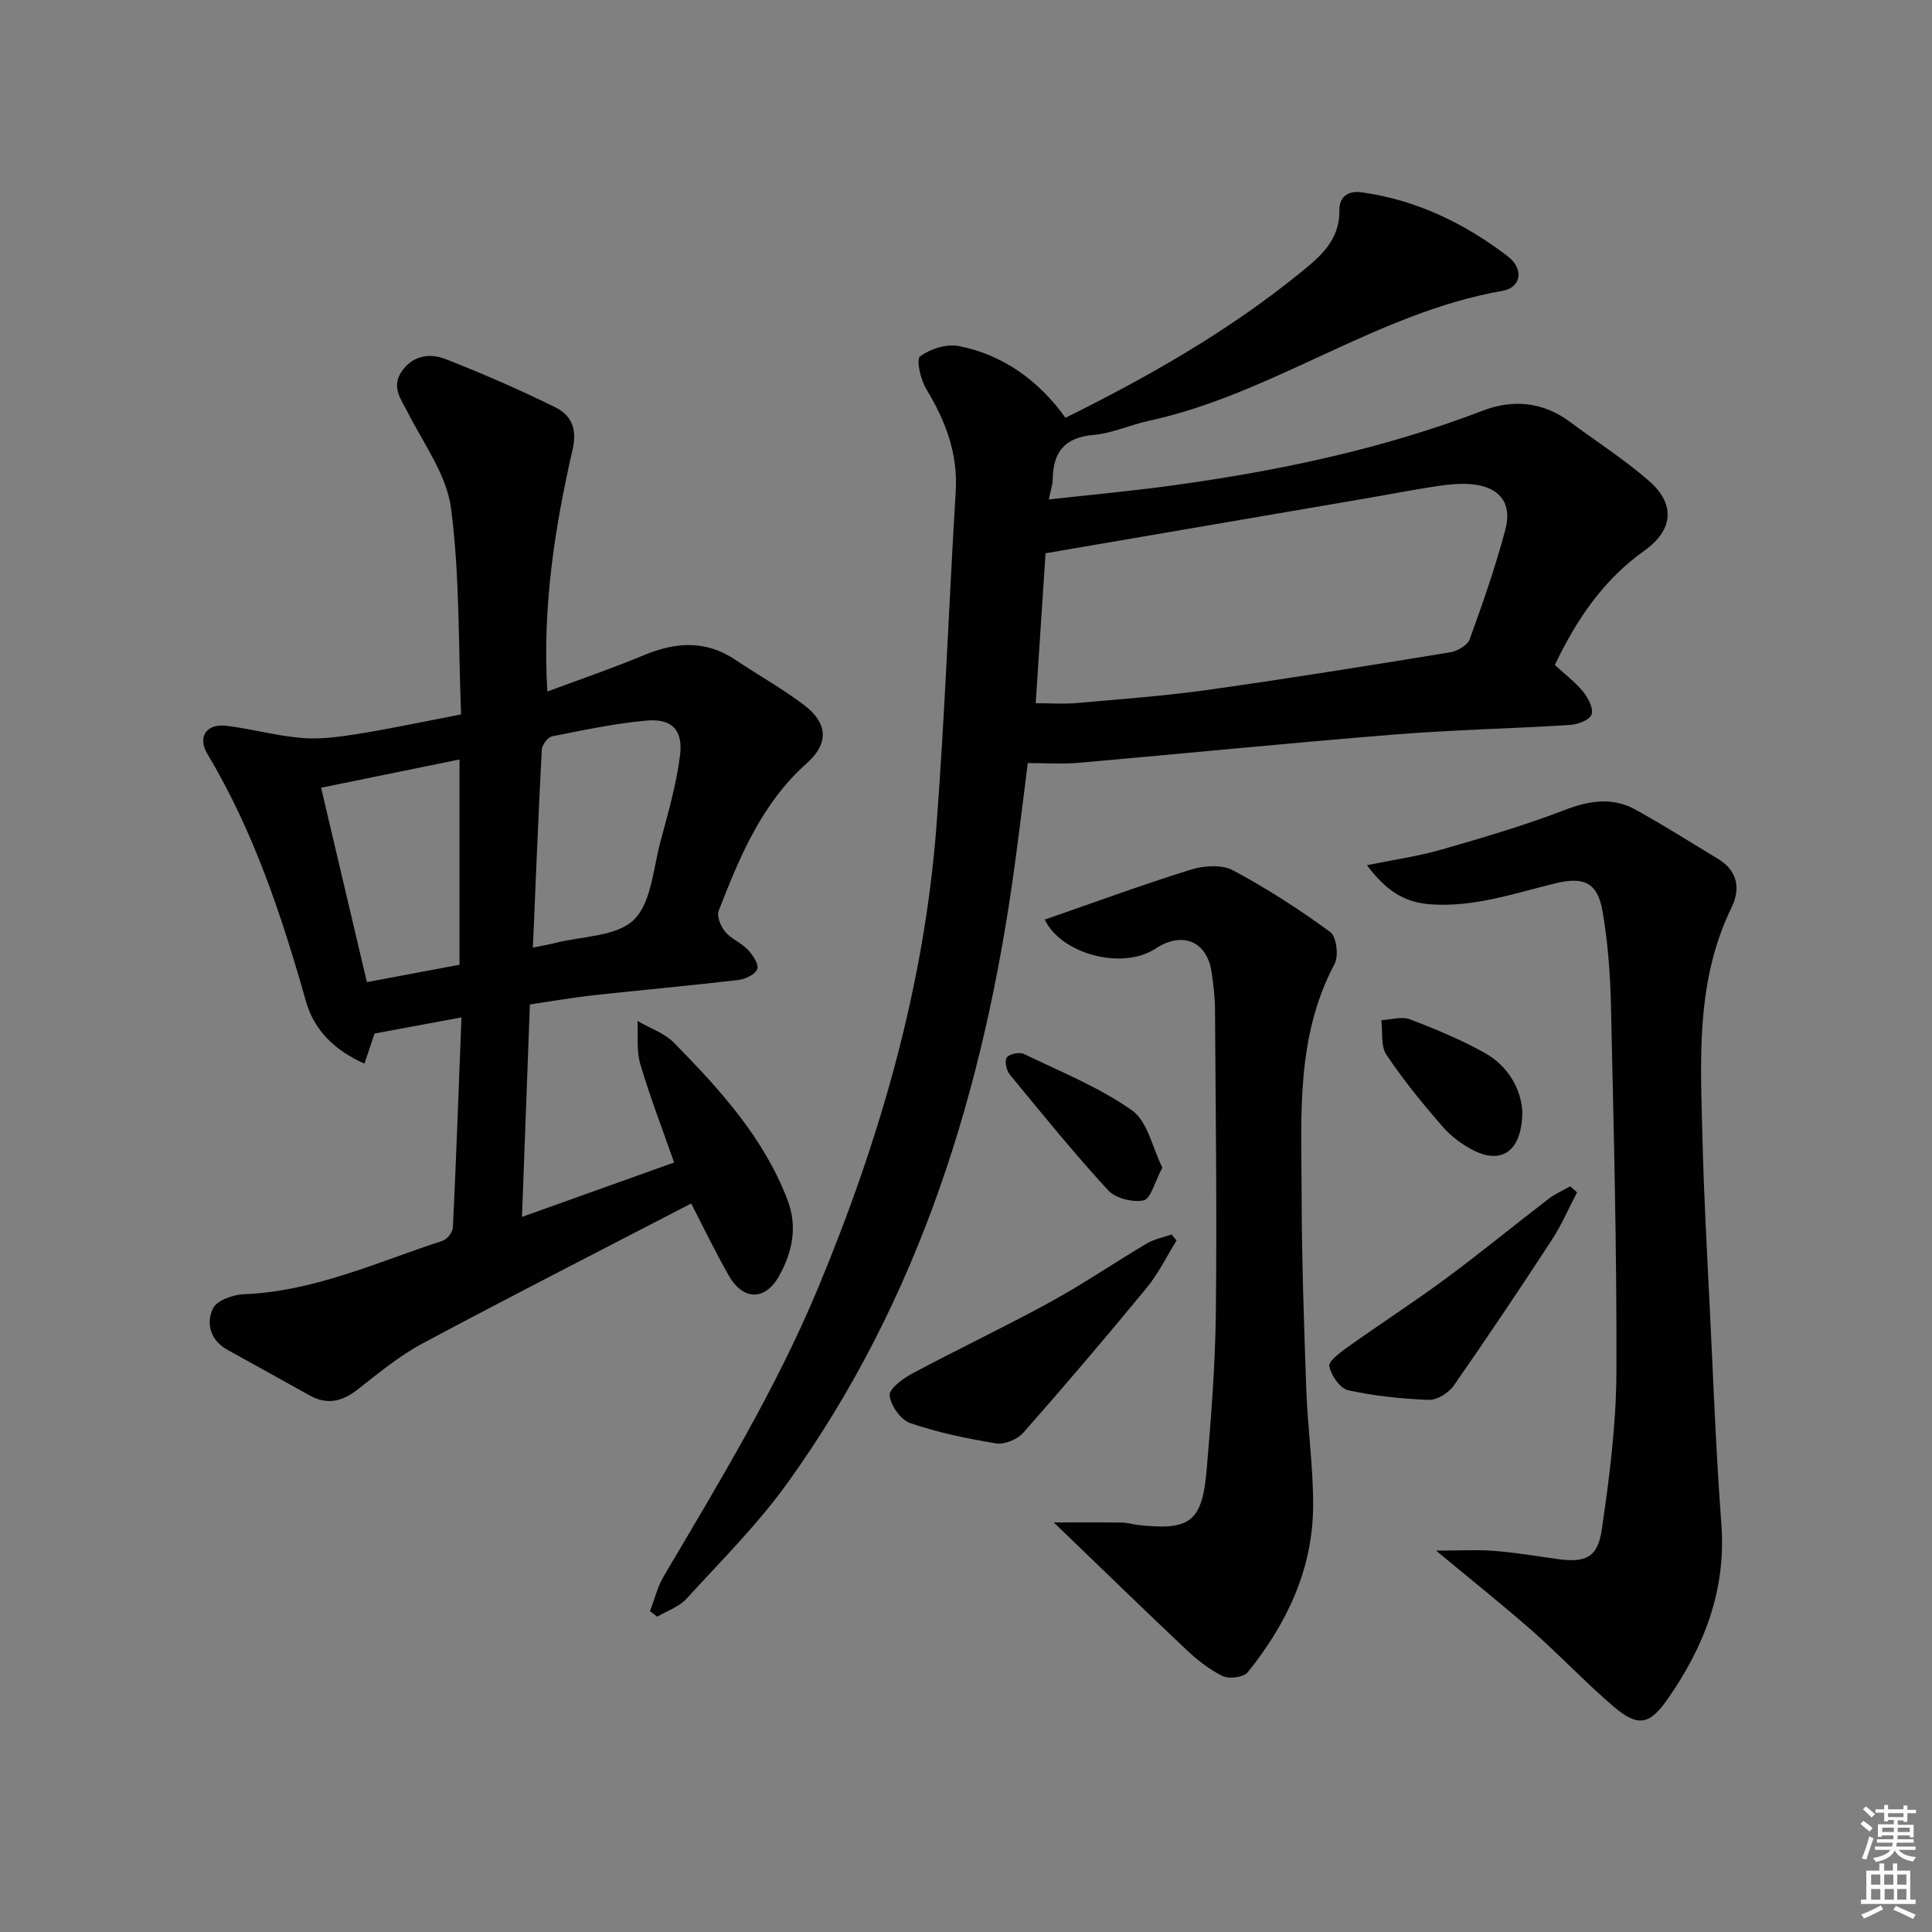
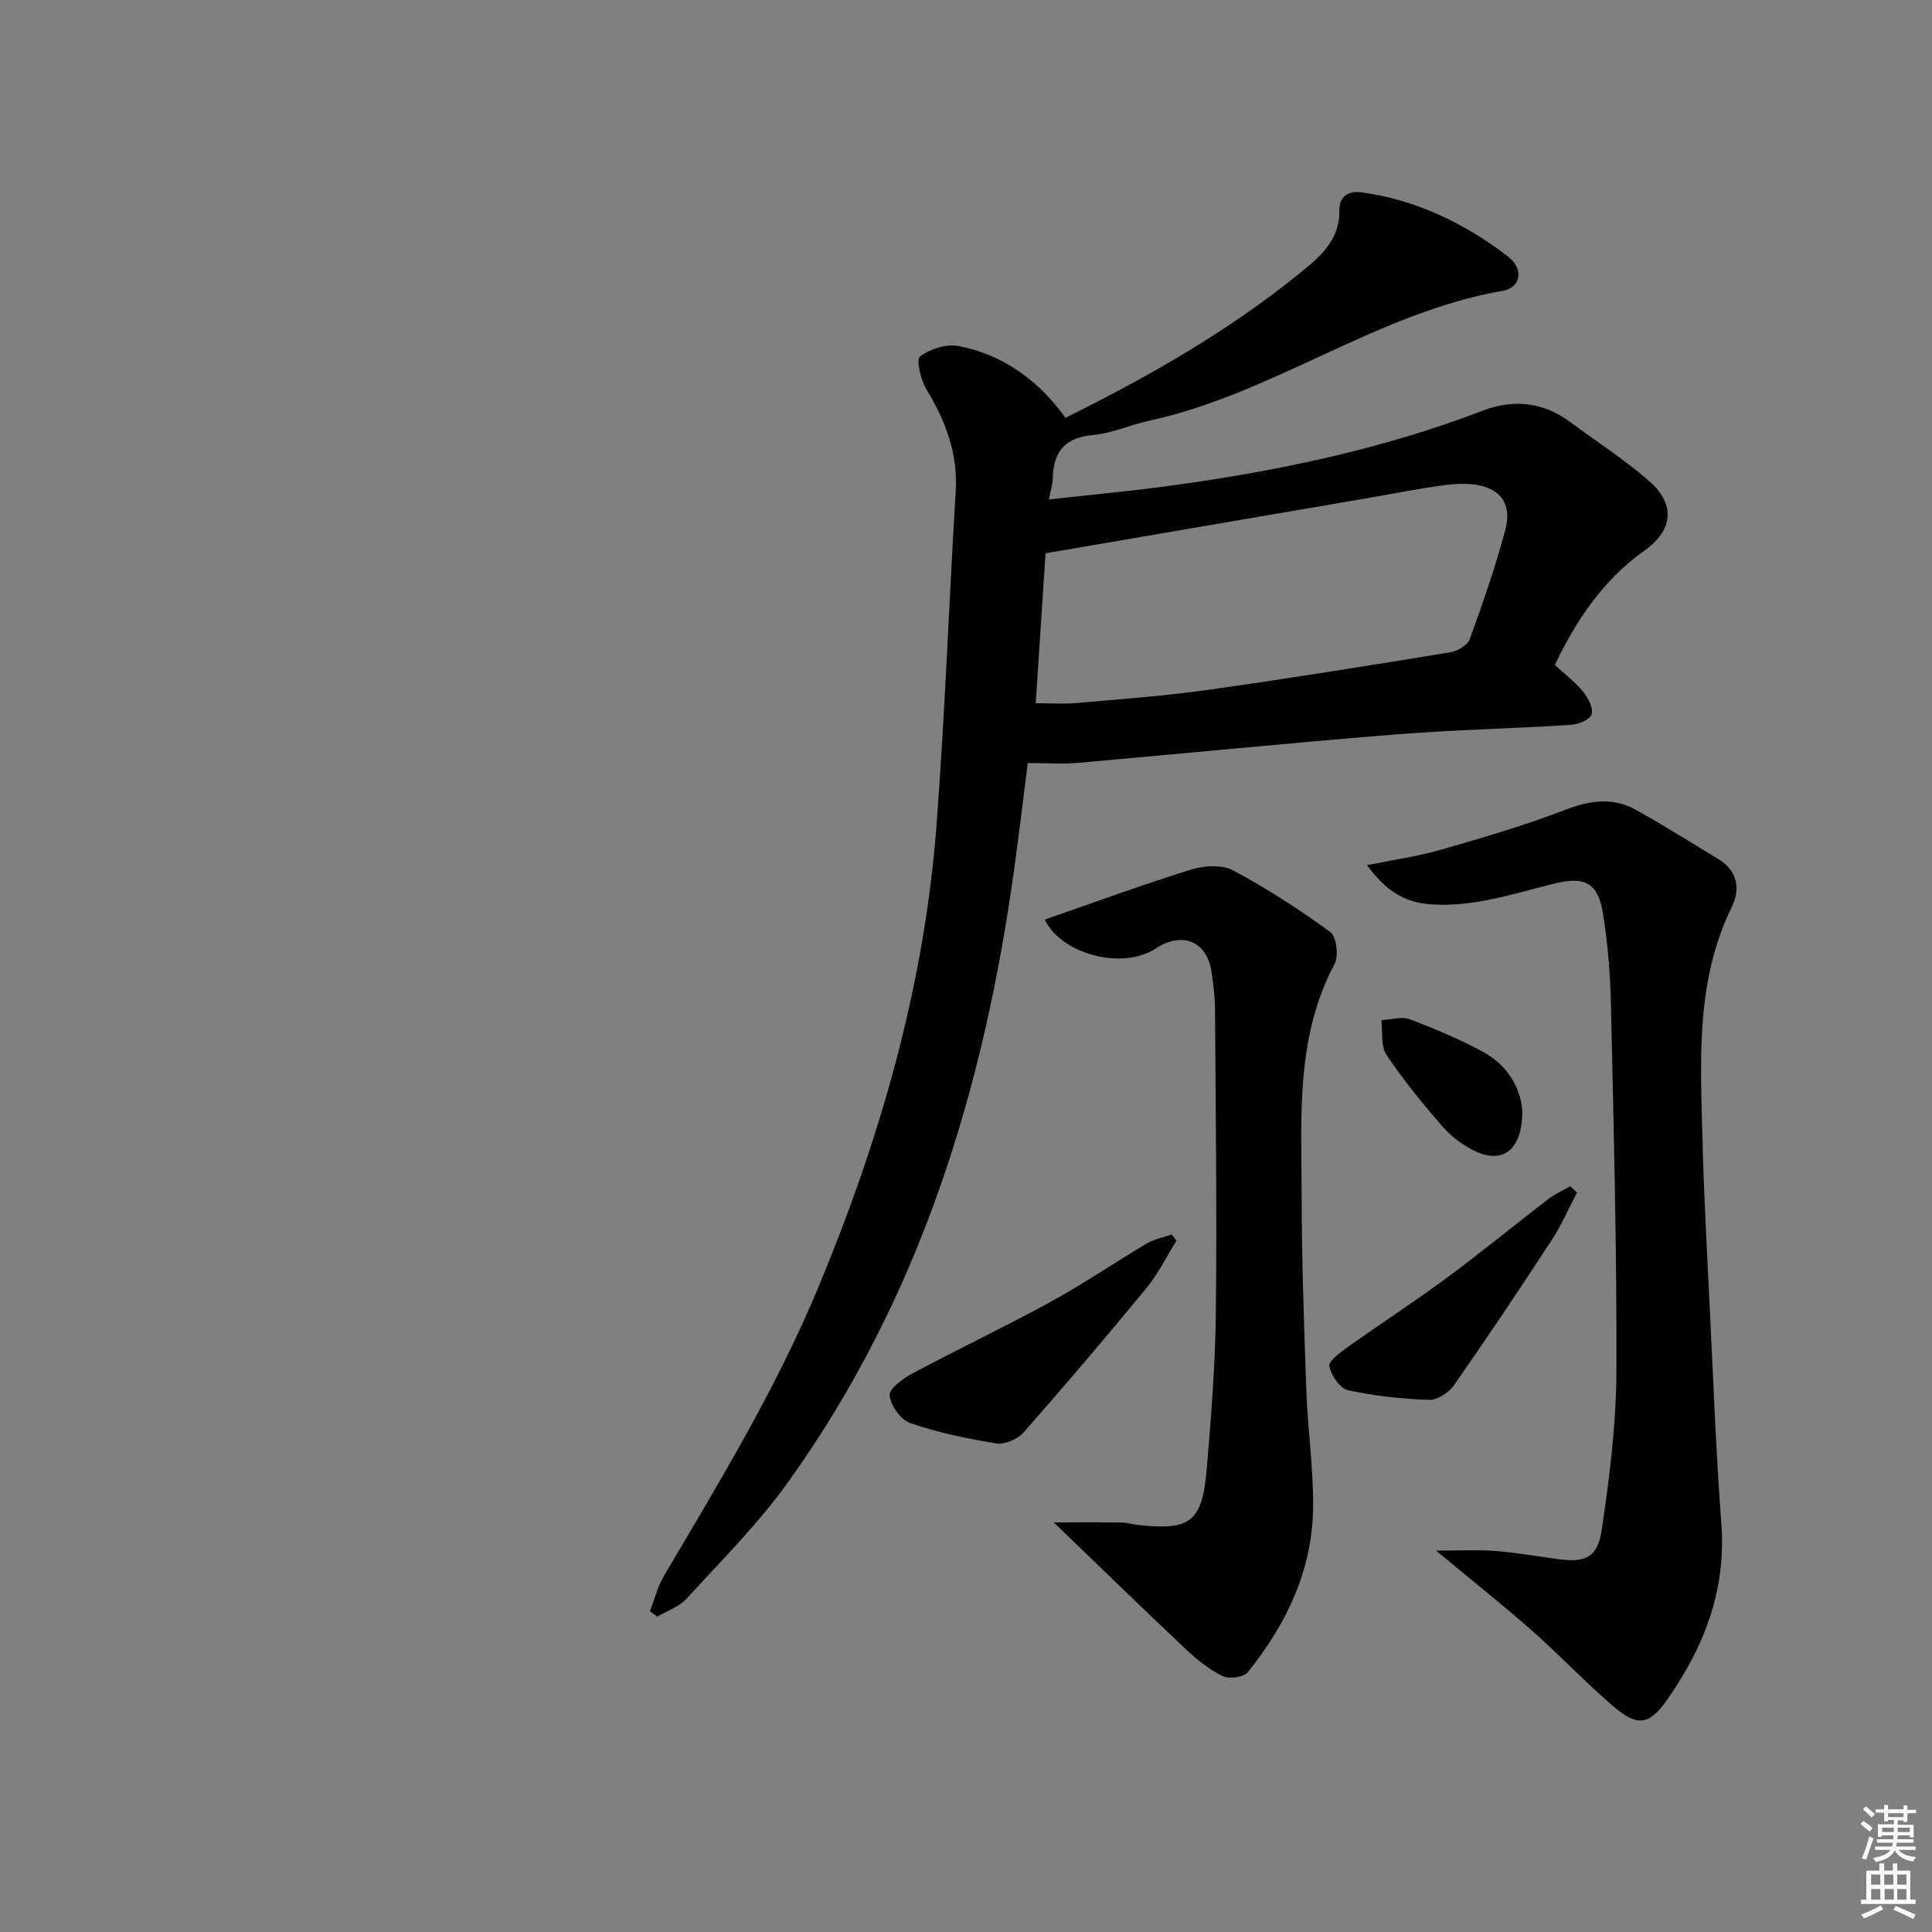
<svg xmlns="http://www.w3.org/2000/svg" enable-background="new 0 0 400 400" viewBox="0 0 400 400">
  <rect x="0" y="0" width="400" height="400" fill="#808080" stroke="none" />
  <path d="m385.2 377.6.6-.6c.6.4 1.3.9 1.9 1.5l-.6.7c-.8-.6-1.4-1.1-1.9-1.6zm.3 7.1c.6-1.4 1.1-2.9 1.5-4.5.3.1.6.3.9.4-.5 1.4-1 2.9-1.5 4.4l-.9-.2zm.2-10.1.6-.6c.7.5 1.3 1.1 1.9 1.6l-.7.7c-.6-.6-1.2-1.2-1.8-1.7zm8.4-.8h.8v.9h1.8v.7h-1.8v1.8h-.8v-.3h-1.2v.9h3.3v2.6h-.8v-.4h-2.5c0 .3 0 .6-.1.8h3.4v.7h-3.5c0 .3-.1.6-.1.8h4v.7h-3.5c.7.9 1.9 1.3 3.6 1.5-.2.2-.4.5-.6.9-1.9-.3-3.2-1.1-3.8-2.3-.5 1.1-1.8 2-3.9 2.4-.2-.3-.4-.5-.6-.8 1.9-.4 3.1-.9 3.6-1.7h-3.2v-.7h3.5c.1-.2.1-.5.2-.8h-3.3v-.7h3.4c0-.2 0-.5 0-.8h-2.4v.3h-.8v-2.6h3.3v-.9h-1.2v.3h-.8v-1.8h-1.8v-.7h1.8v-.9h.8v.9h3.2zm-4.4 5.5h2.4c0-.3 0-.6 0-.9h-2.4zm1.2-3.1h3.2v-.8h-3.2zm4.4 2.2h-2.4v.9h2.5v-.9z" fill="#fcfafa" />
  <path d="m389.2 385.8h.9v1.5h1.8v-1.5h.9v1.5h2.7v6h1.1v.9h-11.3v-.9h1.1v-6h2.7v-1.5zm.2 8.7.5.8c-1.2.6-2.5 1.3-4 1.9-.2-.3-.3-.6-.6-.8 1.6-.6 3-1.3 4.1-1.9zm-2-4.3h1.9v-2.1h-1.9zm0 3.1h1.9v-2.2h-1.9zm2.7-3.1h1.9v-2.1h-1.9zm.1 3.1h1.9v-2.2h-1.9zm2.3 1.3c1.4.6 2.7 1.2 4.1 1.8l-.5.9c-1.5-.7-2.8-1.4-4.1-1.9zm2.2-6.5h-1.9v2.1h1.9zm-1.9 5.2h1.9v-2.2h-1.9z" fill="#fcfafa" />
  <g fill="#010101">
    <path d="m220.59 86.5c17.29-8.56 33.73-17.94 48.54-29.96 4.12-3.34 8.28-6.76 8.17-12.98-.05-2.74 1.71-4.15 4.65-3.74 11.31 1.58 21.27 6.41 30.21 13.24 3.41 2.61 2.79 6.48-1.06 7.15-26.06 4.55-47.57 21.35-73.22 26.91-3.89.84-7.65 2.6-11.55 2.94-5.96.52-8.29 3.58-8.37 9.14-.02 1.11-.41 2.22-.81 4.21 8.83-.99 17.23-1.75 25.58-2.9 21.93-3.02 43.5-7.52 64.26-15.49 6.21-2.38 12.43-1.85 18.02 2.3 5.47 4.06 11.24 7.77 16.37 12.22 5.58 4.85 5.05 10.22-.92 14.46-8.52 6.06-14.1 14.33-18.55 23.68 2.09 1.92 4.24 3.54 5.88 5.56 1.04 1.28 2.17 3.46 1.73 4.69-.41 1.13-2.82 2.06-4.41 2.16-12.11.76-24.27 1.01-36.36 1.98-21.86 1.76-43.68 3.95-65.53 5.87-3.26.29-6.57.04-10.43.04-.88 6.93-1.74 14.11-2.72 21.28-6.27 46.04-19.56 89.56-47 127.73-6.18 8.6-13.79 16.18-20.96 24.03-1.53 1.67-4 2.49-6.03 3.7-.5-.38-1.01-.77-1.51-1.15.94-2.43 1.56-5.05 2.87-7.26 11.49-19.47 23.24-38.76 31.97-59.74 12.79-30.73 21.95-62.37 24.48-95.64 1.75-23.04 2.58-46.14 3.98-69.21.48-7.87-2.12-14.61-6.1-21.18-1.17-1.94-2.12-6.13-1.28-6.75 2.09-1.55 5.44-2.63 7.96-2.15 9.07 1.73 16.61 7.1 22.14 14.86zm-6.16 59.09c2.95 0 5.74.21 8.49-.04 9.09-.8 18.2-1.46 27.22-2.73 16.74-2.35 33.43-5.04 50.12-7.77 1.49-.24 3.57-1.46 4.03-2.71 2.71-7.47 5.34-15.01 7.38-22.69 1.49-5.59-1.32-8.94-7.16-9.41-2.29-.18-4.65.06-6.93.4-4.75.71-9.46 1.63-14.19 2.45-22.17 3.8-44.33 7.6-66.92 11.46-.65 9.72-1.34 20.25-2.04 31.04z" />
-     <path d="m109.71 207.96c-.56 14.97-1.09 29.08-1.64 43.99 10.58-3.79 20.75-7.43 31.5-11.27-2.46-7.02-5.02-13.62-7.01-20.39-.82-2.78-.42-5.93-.58-8.91 2.56 1.49 5.59 2.5 7.59 4.54 9.45 9.63 18.53 19.58 23.47 32.5 2.14 5.6 1 10.88-1.77 15.81-2.87 5.11-7.43 5.04-10.38-.13-2.87-5.03-5.38-10.27-7.79-14.93-18.76 9.73-37.26 19.16-55.57 28.95-4.79 2.56-9.1 6.11-13.4 9.49-3.23 2.55-6.35 3.36-10.06 1.28-5.65-3.17-11.34-6.28-17-9.43-3.53-1.96-4.43-5.46-3-8.53.78-1.67 4.16-2.89 6.42-2.98 14.6-.56 27.65-6.67 41.18-11.07.93-.3 2.05-1.77 2.1-2.75.68-14.25 1.19-28.51 1.77-43.49-6.1 1.13-11.85 2.2-17.99 3.34-.53 1.58-1.23 3.67-2.09 6.23-6.28-2.77-10.46-7.02-12.12-12.91-5.04-17.79-10.83-35.22-20.4-51.21-2.13-3.56-.17-6.33 3.97-5.82 5.26.64 10.43 2.11 15.7 2.53 3.85.3 7.83-.26 11.68-.88 6.85-1.11 13.65-2.56 21.17-4.01-.58-14.52-.25-28.74-2.08-42.68-.9-6.88-5.64-13.32-8.94-19.8-1.46-2.87-3.53-5.39-1.17-8.67 2.33-3.24 5.8-3.66 8.96-2.42 7.7 3.01 15.31 6.32 22.72 9.98 3.24 1.6 4.61 4.34 3.61 8.71-3.71 16.21-6.29 32.61-5.24 50.15 6.81-2.55 13.51-4.82 20.01-7.54 6.57-2.74 12.79-3.15 18.94.98 4.69 3.15 9.66 5.91 14.15 9.31 5 3.78 5.25 7.98.6 12.11-9.32 8.29-13.86 19.34-18.22 30.5-.45 1.14.41 3.25 1.33 4.36 1.24 1.49 3.31 2.27 4.66 3.69 1.04 1.09 2.35 3.01 2 4.03-.38 1.11-2.49 2.11-3.95 2.28-10.06 1.18-20.16 2.08-30.24 3.18-4.29.49-8.52 1.24-12.89 1.88zm.62-11.77c2.09-.43 3.37-.64 4.62-.96 5.57-1.43 12.66-1.3 16.26-4.78 3.65-3.53 4.02-10.59 5.52-16.18 1.59-5.9 3.29-11.83 4.06-17.86.67-5.28-1.7-7.69-6.92-7.22-6.56.59-13.07 1.97-19.55 3.26-.89.18-2.09 1.76-2.15 2.75-.7 13.4-1.24 26.81-1.84 40.99zm-15.19 3.55c0-14.65 0-28.52 0-42.5-9.76 1.99-19.07 3.89-28.66 5.85 3.1 13.17 6.21 26.37 9.48 40.25 6.48-1.21 12.77-2.39 19.18-3.6z" />
-     <path d="m297.32 321.04c5.02 0 8.59-.22 12.12.06 4.3.33 8.56 1.06 12.83 1.66 5.93.84 8.5-.18 9.36-6.07 1.59-10.81 2.99-21.76 3.03-32.65.1-25.3-.57-50.61-1.13-75.91-.14-6.45-.64-12.95-1.71-19.31-1-5.94-3.69-7.41-9.73-5.95-8.54 2.07-16.86 5.01-25.92 4.36-5.48-.39-9.26-2.88-13.15-8.1 5.64-1.15 10.61-1.85 15.38-3.22 8.57-2.47 17.17-4.98 25.48-8.18 5.16-1.99 9.97-2.76 14.82-.06 5.79 3.22 11.41 6.76 17.07 10.2 4.02 2.45 4.6 6.19 2.74 9.99-7.49 15.33-6.43 31.68-6.03 47.94.29 11.8.95 23.59 1.53 35.37.72 14.79 1.27 29.59 2.38 44.35 1.03 13.72-3.59 25.5-11.22 36.39-3.67 5.23-6.11 5.66-11.05 1.45-5.82-4.96-11.07-10.58-16.81-15.64-6.09-5.37-12.47-10.43-19.99-16.68z" />
+     <path d="m297.32 321.04c5.02 0 8.59-.22 12.12.06 4.3.33 8.56 1.06 12.83 1.66 5.93.84 8.5-.18 9.36-6.07 1.59-10.81 2.99-21.76 3.03-32.65.1-25.3-.57-50.61-1.13-75.91-.14-6.45-.64-12.95-1.71-19.31-1-5.94-3.69-7.41-9.73-5.95-8.54 2.07-16.86 5.01-25.92 4.36-5.48-.39-9.26-2.88-13.15-8.1 5.64-1.15 10.61-1.85 15.38-3.22 8.57-2.47 17.17-4.98 25.48-8.18 5.16-1.99 9.97-2.76 14.82-.06 5.79 3.22 11.41 6.76 17.07 10.2 4.02 2.45 4.6 6.19 2.74 9.99-7.49 15.33-6.43 31.68-6.03 47.94.29 11.8.95 23.59 1.53 35.37.72 14.79 1.27 29.59 2.38 44.35 1.03 13.72-3.59 25.5-11.22 36.39-3.67 5.23-6.11 5.66-11.05 1.45-5.82-4.96-11.07-10.58-16.81-15.64-6.09-5.37-12.47-10.43-19.99-16.68" />
    <path d="m216.31 190.39c10.27-3.56 20.2-7.22 30.3-10.36 2.67-.83 6.37-1.06 8.68.17 7 3.73 13.71 8.08 20.12 12.76 1.29.94 1.79 4.94.91 6.59-8.08 15.18-6.87 31.61-6.83 47.85.03 13.47.49 26.95.97 40.42.29 7.97 1.44 15.92 1.41 23.88-.04 13.15-5.44 24.48-13.55 34.53-.85 1.05-3.84 1.43-5.19.78-2.78-1.35-5.32-3.39-7.59-5.53-9.07-8.56-18-17.26-27.37-26.28 4.82 0 9.49-.04 14.15.03 1.15.02 2.29.4 3.45.52 10.7 1.16 13.16-.69 14.08-11.68.91-10.76 1.76-21.56 1.88-32.36.23-20.99-.04-41.99-.18-62.98-.02-2.48-.35-4.97-.7-7.43-.93-6.43-6.03-8.56-11.59-4.91-6.96 4.56-19.62 1.09-22.95-6z" />
    <path d="m243.59 256.85c-2.06 3.3-3.79 6.88-6.25 9.86-8.32 10.11-16.8 20.08-25.46 29.9-1.22 1.38-3.87 2.51-5.62 2.23-6.02-.97-12.05-2.24-17.81-4.2-1.95-.67-4.03-3.62-4.26-5.73-.15-1.35 2.74-3.5 4.67-4.53 9.47-5.06 19.19-9.66 28.61-14.82 6.83-3.74 13.29-8.16 20-12.13 1.53-.91 3.39-1.24 5.1-1.84.35.42.68.84 1.02 1.26z" />
    <path d="m326.51 246.87c-1.73 3.29-3.2 6.75-5.23 9.85-6.62 10.14-13.36 20.21-20.29 30.14-1.05 1.51-3.44 3.03-5.15 2.97-5.61-.21-11.27-.8-16.74-2-1.67-.37-3.49-3.06-3.88-4.96-.21-1.04 2.28-2.88 3.82-3.98 6.73-4.8 13.68-9.29 20.33-14.2 7.22-5.34 14.16-11.04 21.28-16.51 1.34-1.03 2.95-1.72 4.44-2.56.48.4.95.82 1.42 1.25z" />
    <path d="m315.18 230.2c-.06 8.05-4.16 10.85-9.88 8.08-2.46-1.19-4.85-2.98-6.64-5.05-4.13-4.74-8.13-9.64-11.62-14.86-1.21-1.81-.74-4.73-1.04-7.15 1.97-.1 4.18-.83 5.87-.19 5.25 1.98 10.47 4.17 15.37 6.87 5.31 2.92 7.72 7.93 7.94 12.3z" />
-     <path d="m240.65 241.74c-1.58 2.97-2.38 6.45-3.86 6.78-2.26.49-5.84-.42-7.38-2.1-7.09-7.71-13.7-15.86-20.35-23.96-.7-.85-1.11-2.82-.61-3.52.54-.74 2.6-1.17 3.51-.74 7.6 3.66 15.57 6.88 22.41 11.69 3.23 2.27 4.22 7.73 6.28 11.85z" />
  </g>
</svg>